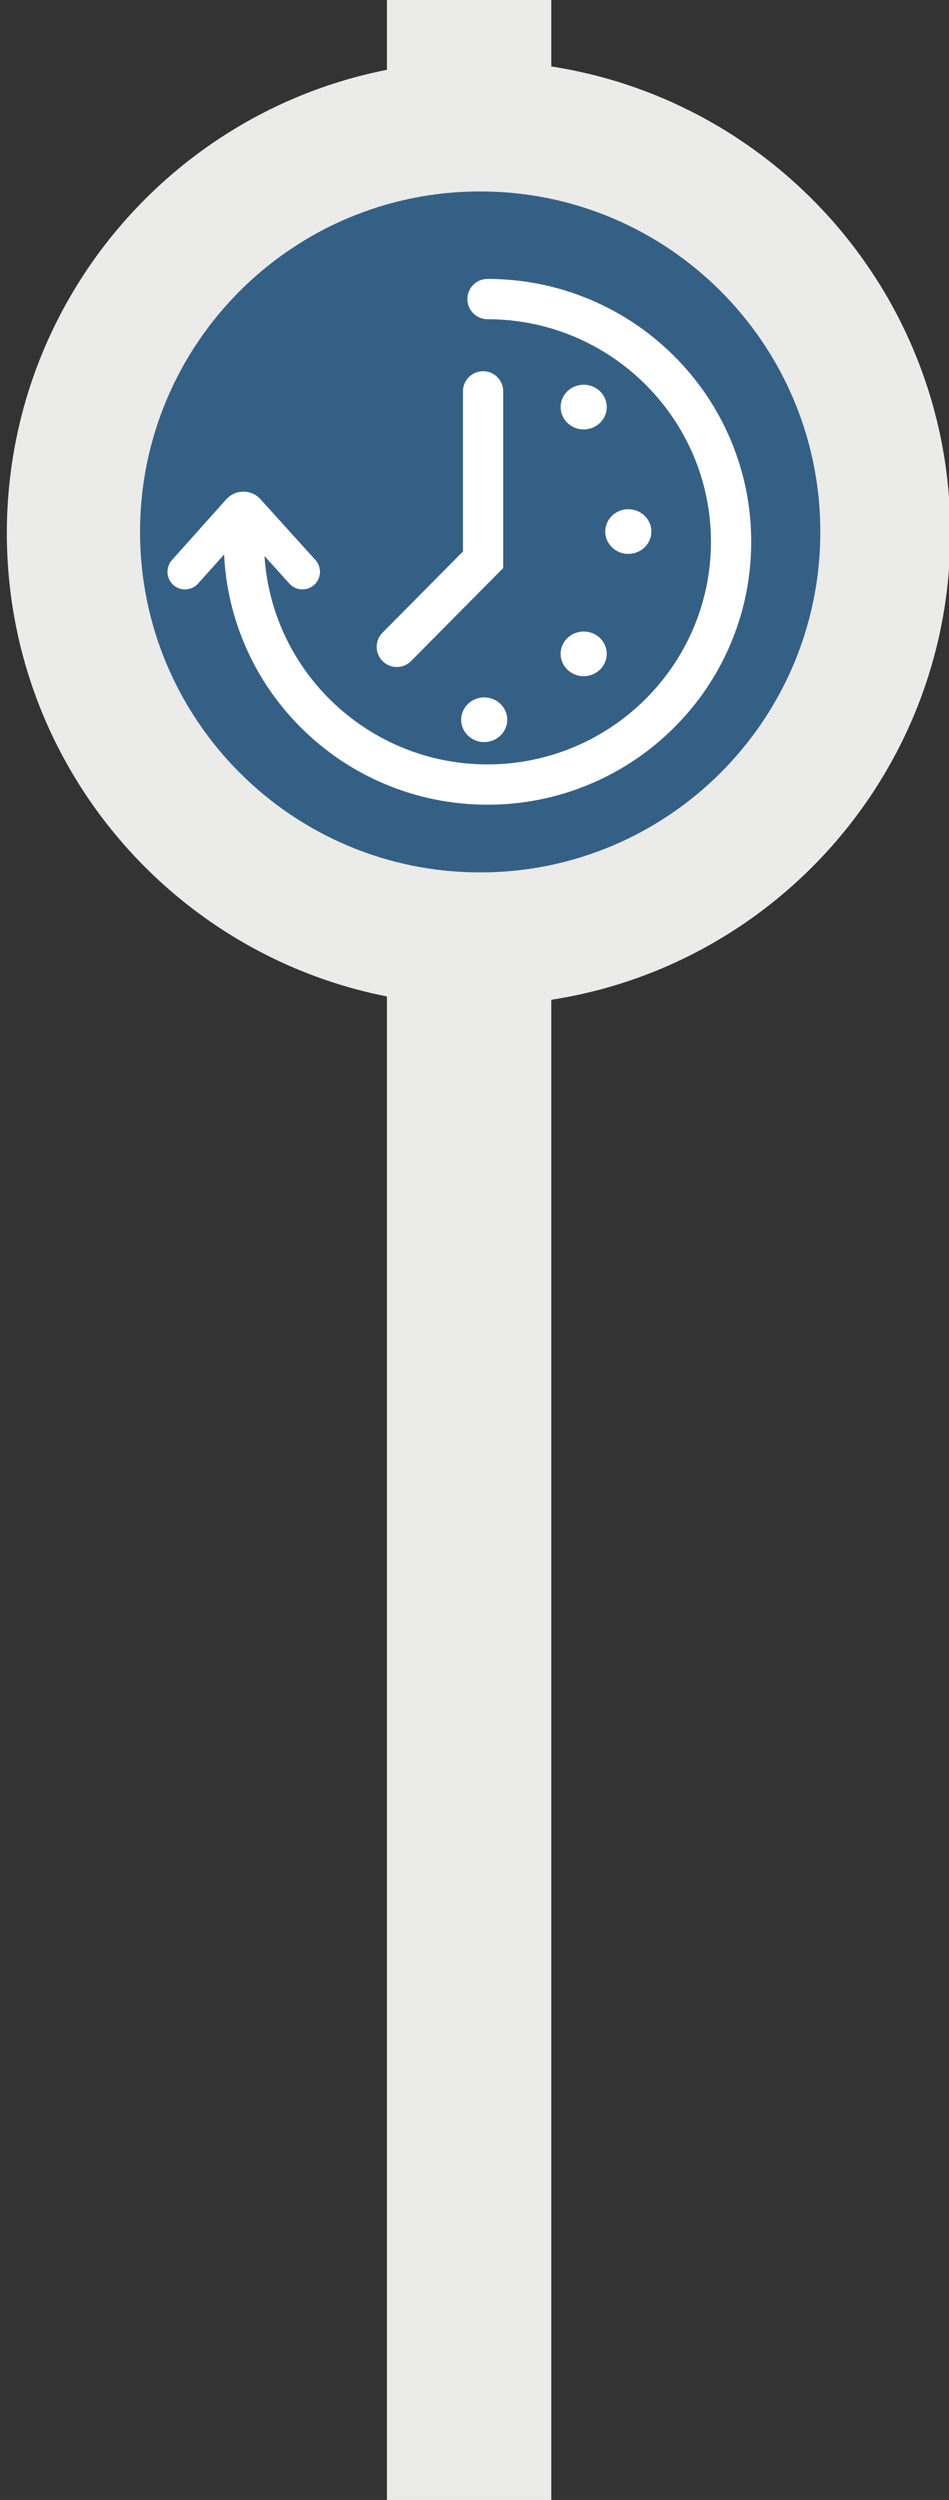
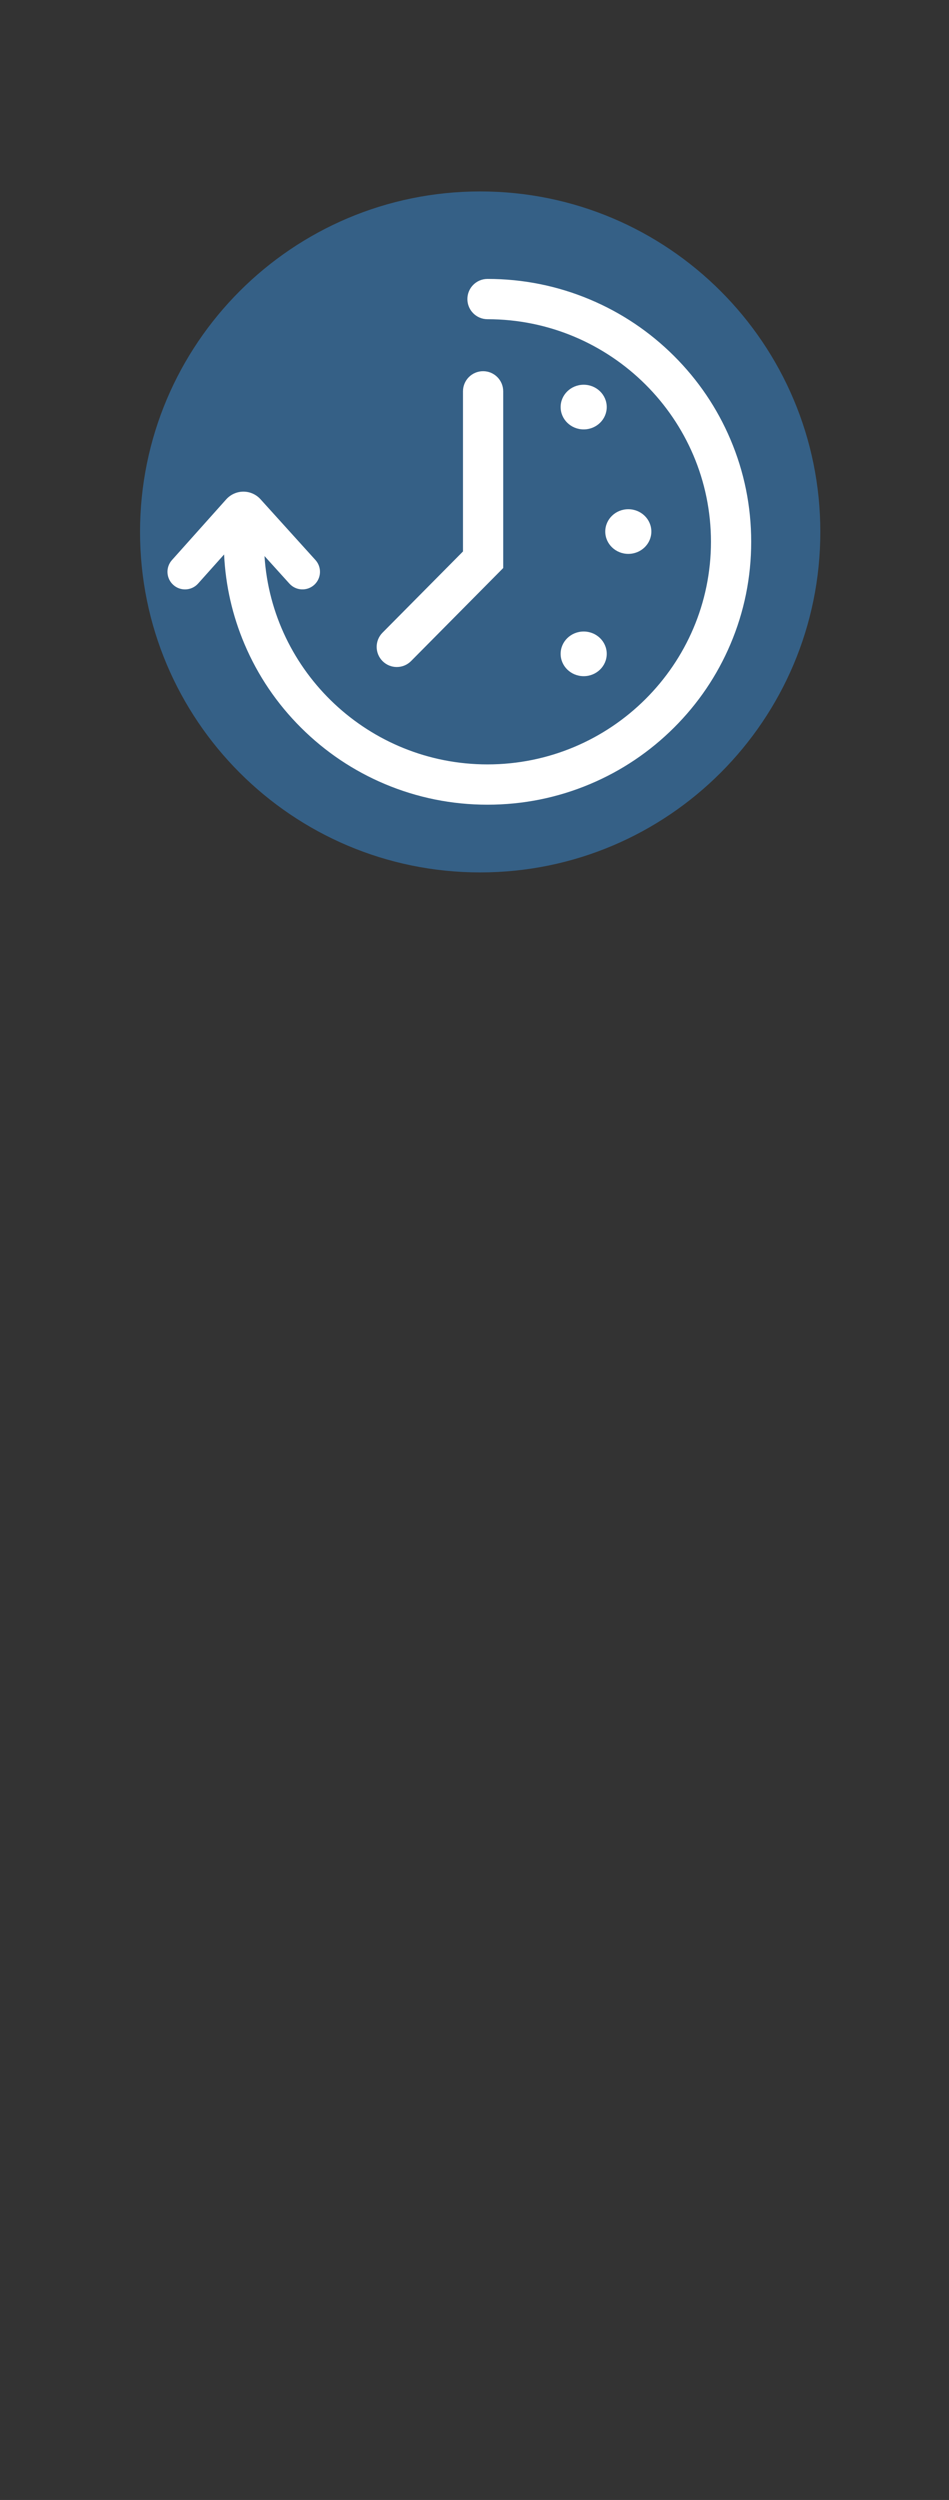
<svg xmlns="http://www.w3.org/2000/svg" xmlns:xlink="http://www.w3.org/1999/xlink" version="1.1" id="Capa_1" x="0px" y="0px" width="76px" height="200px" viewBox="0 0 76 200" enable-background="new 0 0 76 200" xml:space="preserve">
  <rect x="0" y="0" width="76" height="200" fill="#333333" stroke="none" />
-   <rect x="30.986" fill="#EBEBEA" width="13.164" height="200" />
  <g>
    <defs>
      <rect id="SVGID_1_" width="76" height="200" />
    </defs>
    <clipPath id="SVGID_2_">
      <use xlink:href="#SVGID_1_" overflow="visible" />
    </clipPath>
-     <path clip-path="url(#SVGID_2_)" fill="#EBEBEA" d="M76.108,42.651c0,20.865-16.914,37.779-37.779,37.779   c-20.866,0-37.781-16.914-37.781-37.779c0-20.865,16.915-37.78,37.781-37.78C59.194,4.872,76.108,21.787,76.108,42.651" />
    <path clip-path="url(#SVGID_2_)" fill="#356086" d="M65.695,42.555c0,15.044-12.196,27.239-27.24,27.239   s-27.24-12.195-27.24-27.239c0-15.045,12.196-27.24,27.24-27.24S65.695,27.51,65.695,42.555" />
    <path clip-path="url(#SVGID_2_)" fill="#FFFFFF" d="M58.498,35.156c-1.064-2.505-2.587-4.754-4.527-6.685   c-1.938-1.929-4.197-3.445-6.712-4.504c-2.604-1.096-5.369-1.653-8.218-1.653c-0.89,0-1.611,0.722-1.611,1.612   c0,0.889,0.721,1.611,1.611,1.611c9.868,0,17.896,7.988,17.896,17.807c0,9.821-8.027,17.809-17.896,17.809   c-9.483,0-17.267-7.378-17.859-16.669l1.996,2.206c0.52,0.575,1.409,0.62,1.985,0.1c0.576-0.522,0.62-1.41,0.1-1.987l-4.398-4.86   c-0.351-0.389-0.85-0.611-1.372-0.611h-0.005c-0.522,0.002-1.023,0.227-1.374,0.619l-4.345,4.858   c-0.517,0.579-0.467,1.468,0.112,1.986c0.267,0.24,0.602,0.358,0.936,0.358c0.386,0,0.771-0.158,1.048-0.469l2.082-2.327   c0.117,2.482,0.666,4.892,1.637,7.177c1.063,2.505,2.587,4.754,4.526,6.684c1.94,1.93,4.198,3.446,6.712,4.505   c2.605,1.096,5.369,1.653,8.219,1.653c2.849,0,5.614-0.557,8.218-1.653c2.515-1.059,4.773-2.575,6.712-4.505   c1.94-1.93,3.463-4.179,4.527-6.684c1.103-2.595,1.661-5.35,1.661-8.19C60.159,40.506,59.601,37.751,58.498,35.156" />
    <path clip-path="url(#SVGID_2_)" fill="#FFFFFF" d="M31.776,53.362c0.415,0,0.829-0.159,1.145-0.477l7.378-7.442V31.306   c0-0.889-0.721-1.61-1.61-1.61c-0.89,0-1.611,0.721-1.611,1.61v12.811l-6.446,6.5c-0.626,0.632-0.622,1.651,0.01,2.278   C30.958,53.208,31.367,53.362,31.776,53.362" />
-     <path clip-path="url(#SVGID_2_)" fill="#FFFFFF" d="M40.622,57.58c0,0.987-0.826,1.787-1.845,1.787c-1.019,0-1.845-0.8-1.845-1.787   c0-0.986,0.826-1.786,1.845-1.786C39.796,55.794,40.622,56.594,40.622,57.58" />
    <path clip-path="url(#SVGID_2_)" fill="#FFFFFF" d="M48.59,52.308c0,0.987-0.826,1.787-1.846,1.787s-1.846-0.8-1.846-1.787   c0-0.986,0.826-1.786,1.846-1.786S48.59,51.322,48.59,52.308" />
    <path clip-path="url(#SVGID_2_)" fill="#FFFFFF" d="M52.163,42.525c0,0.986-0.826,1.786-1.846,1.786   c-1.019,0-1.845-0.8-1.845-1.786c0-0.987,0.826-1.787,1.845-1.787C51.337,40.738,52.163,41.539,52.163,42.525" />
    <path clip-path="url(#SVGID_2_)" fill="#FFFFFF" d="M48.59,32.566c0,0.986-0.826,1.787-1.846,1.787s-1.846-0.801-1.846-1.787   c0-0.987,0.826-1.787,1.846-1.787S48.59,31.58,48.59,32.566" />
  </g>
</svg>